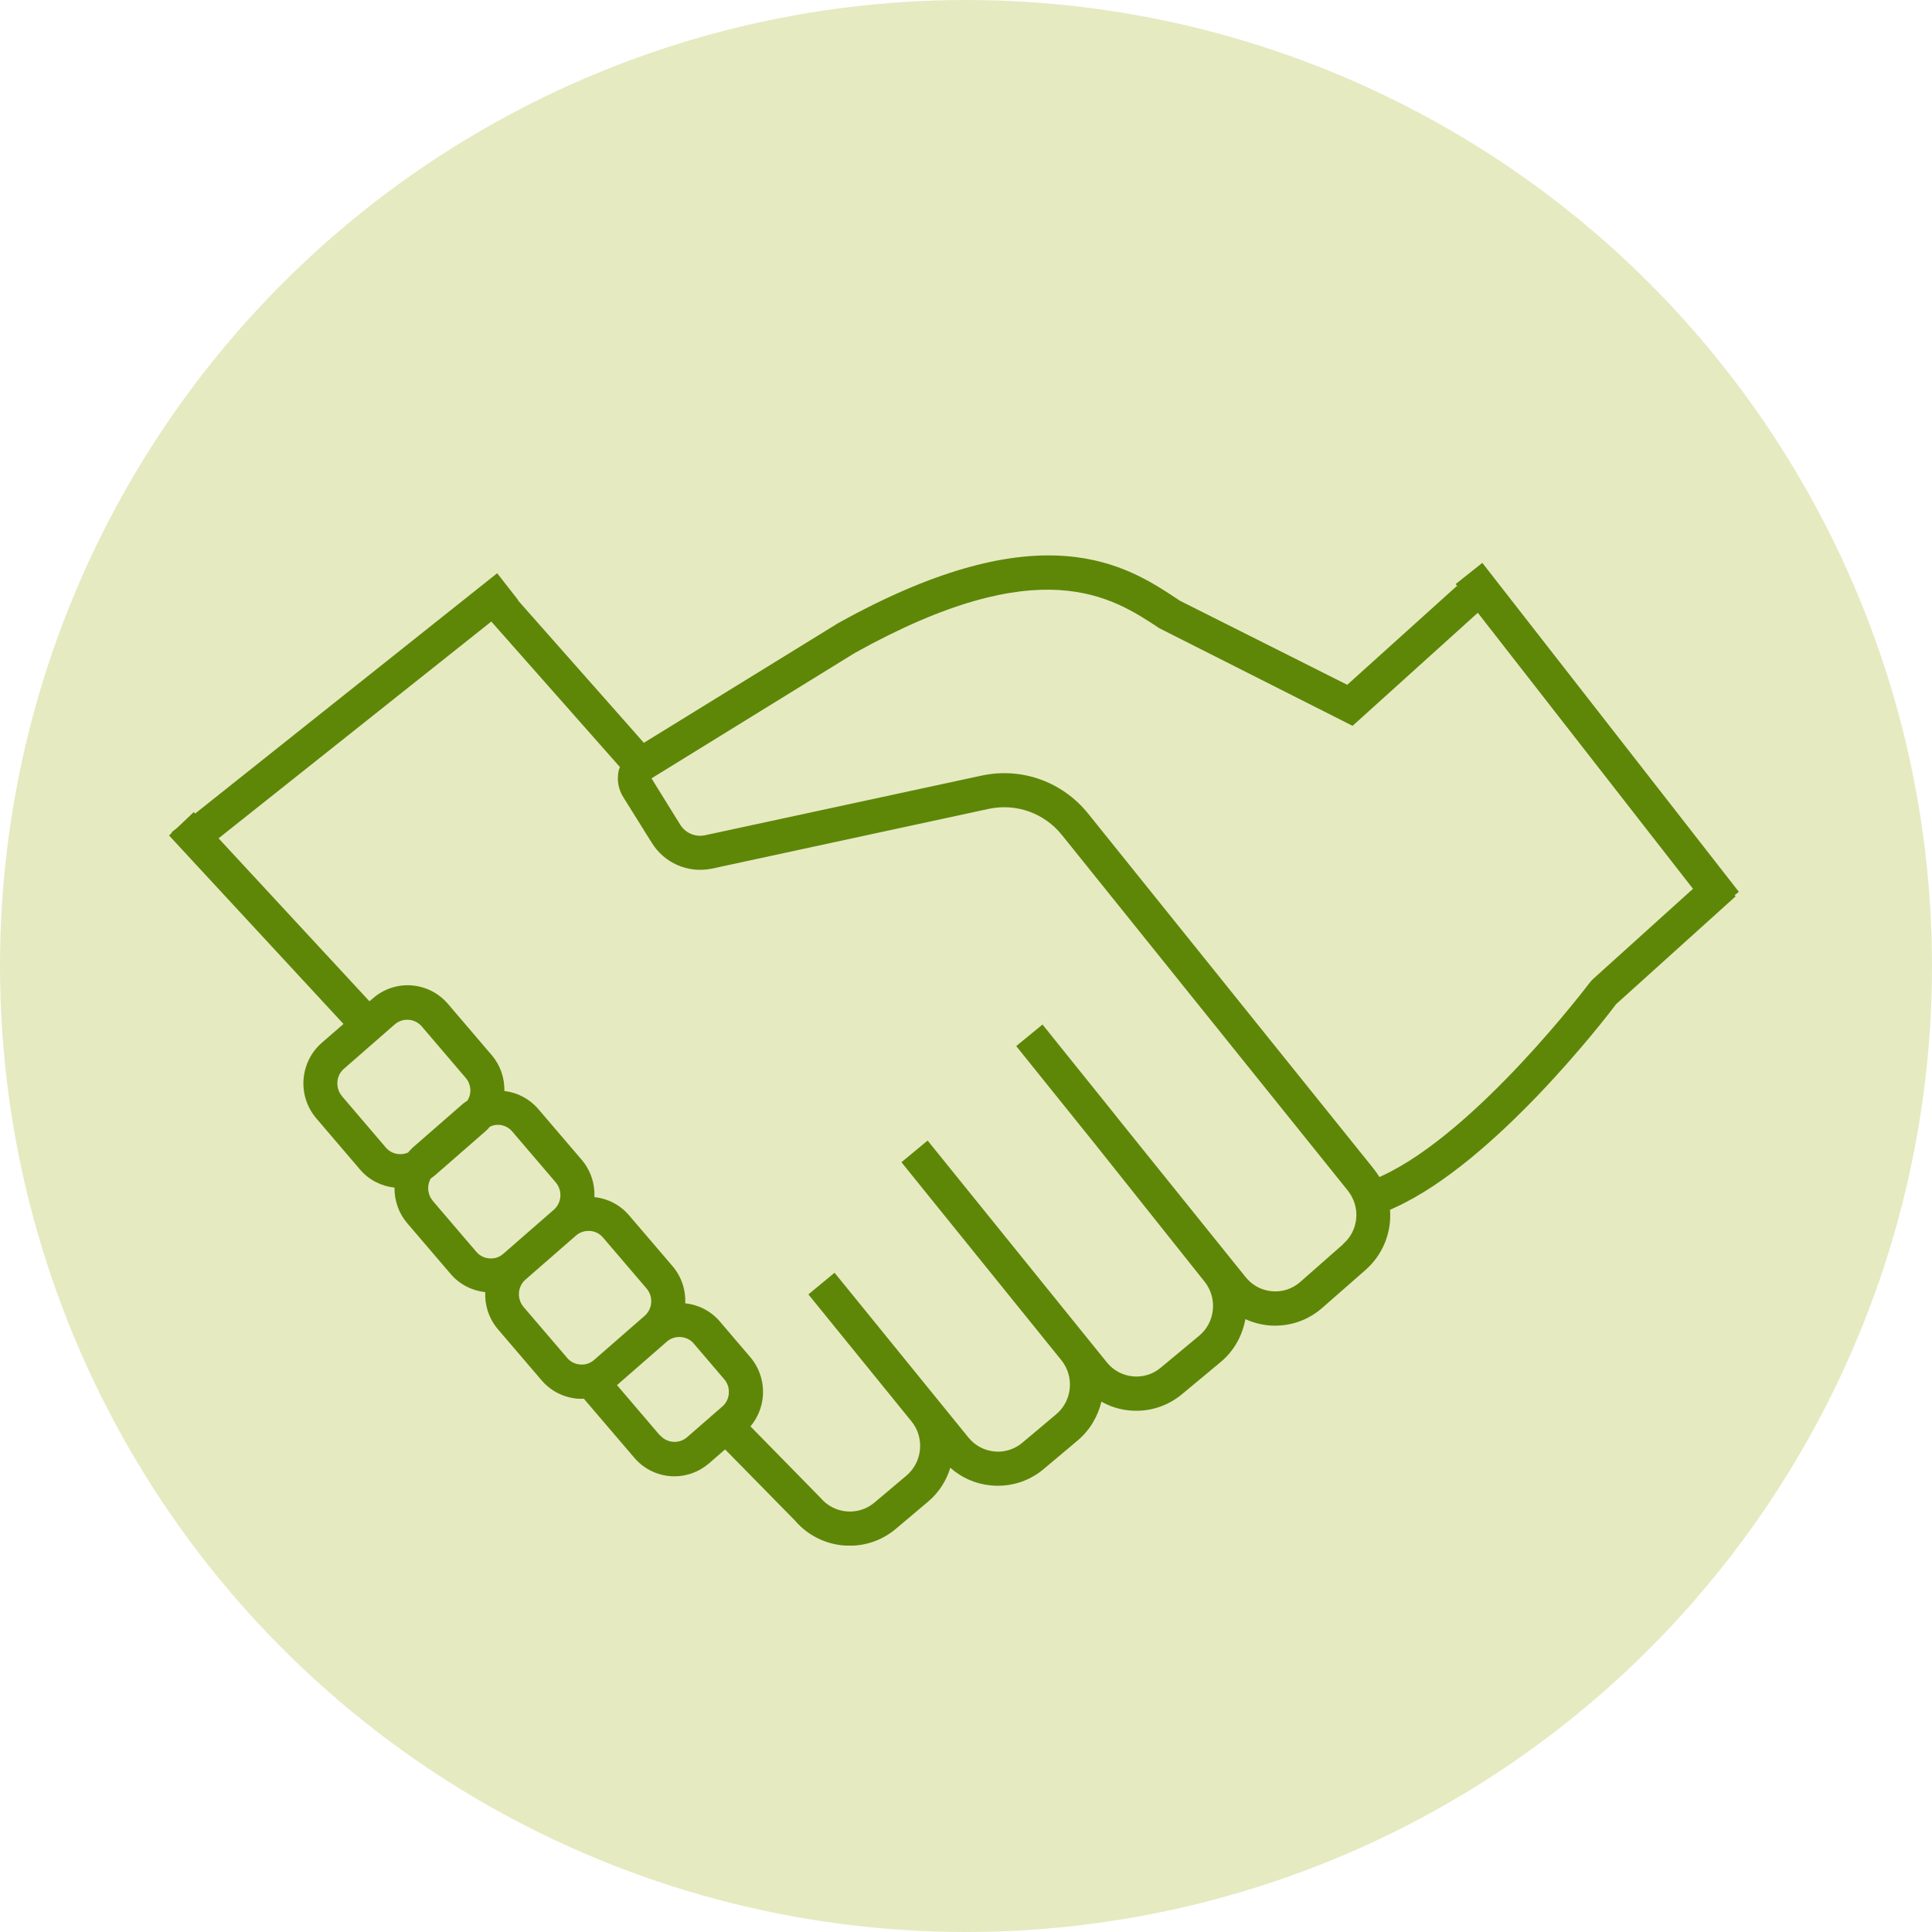
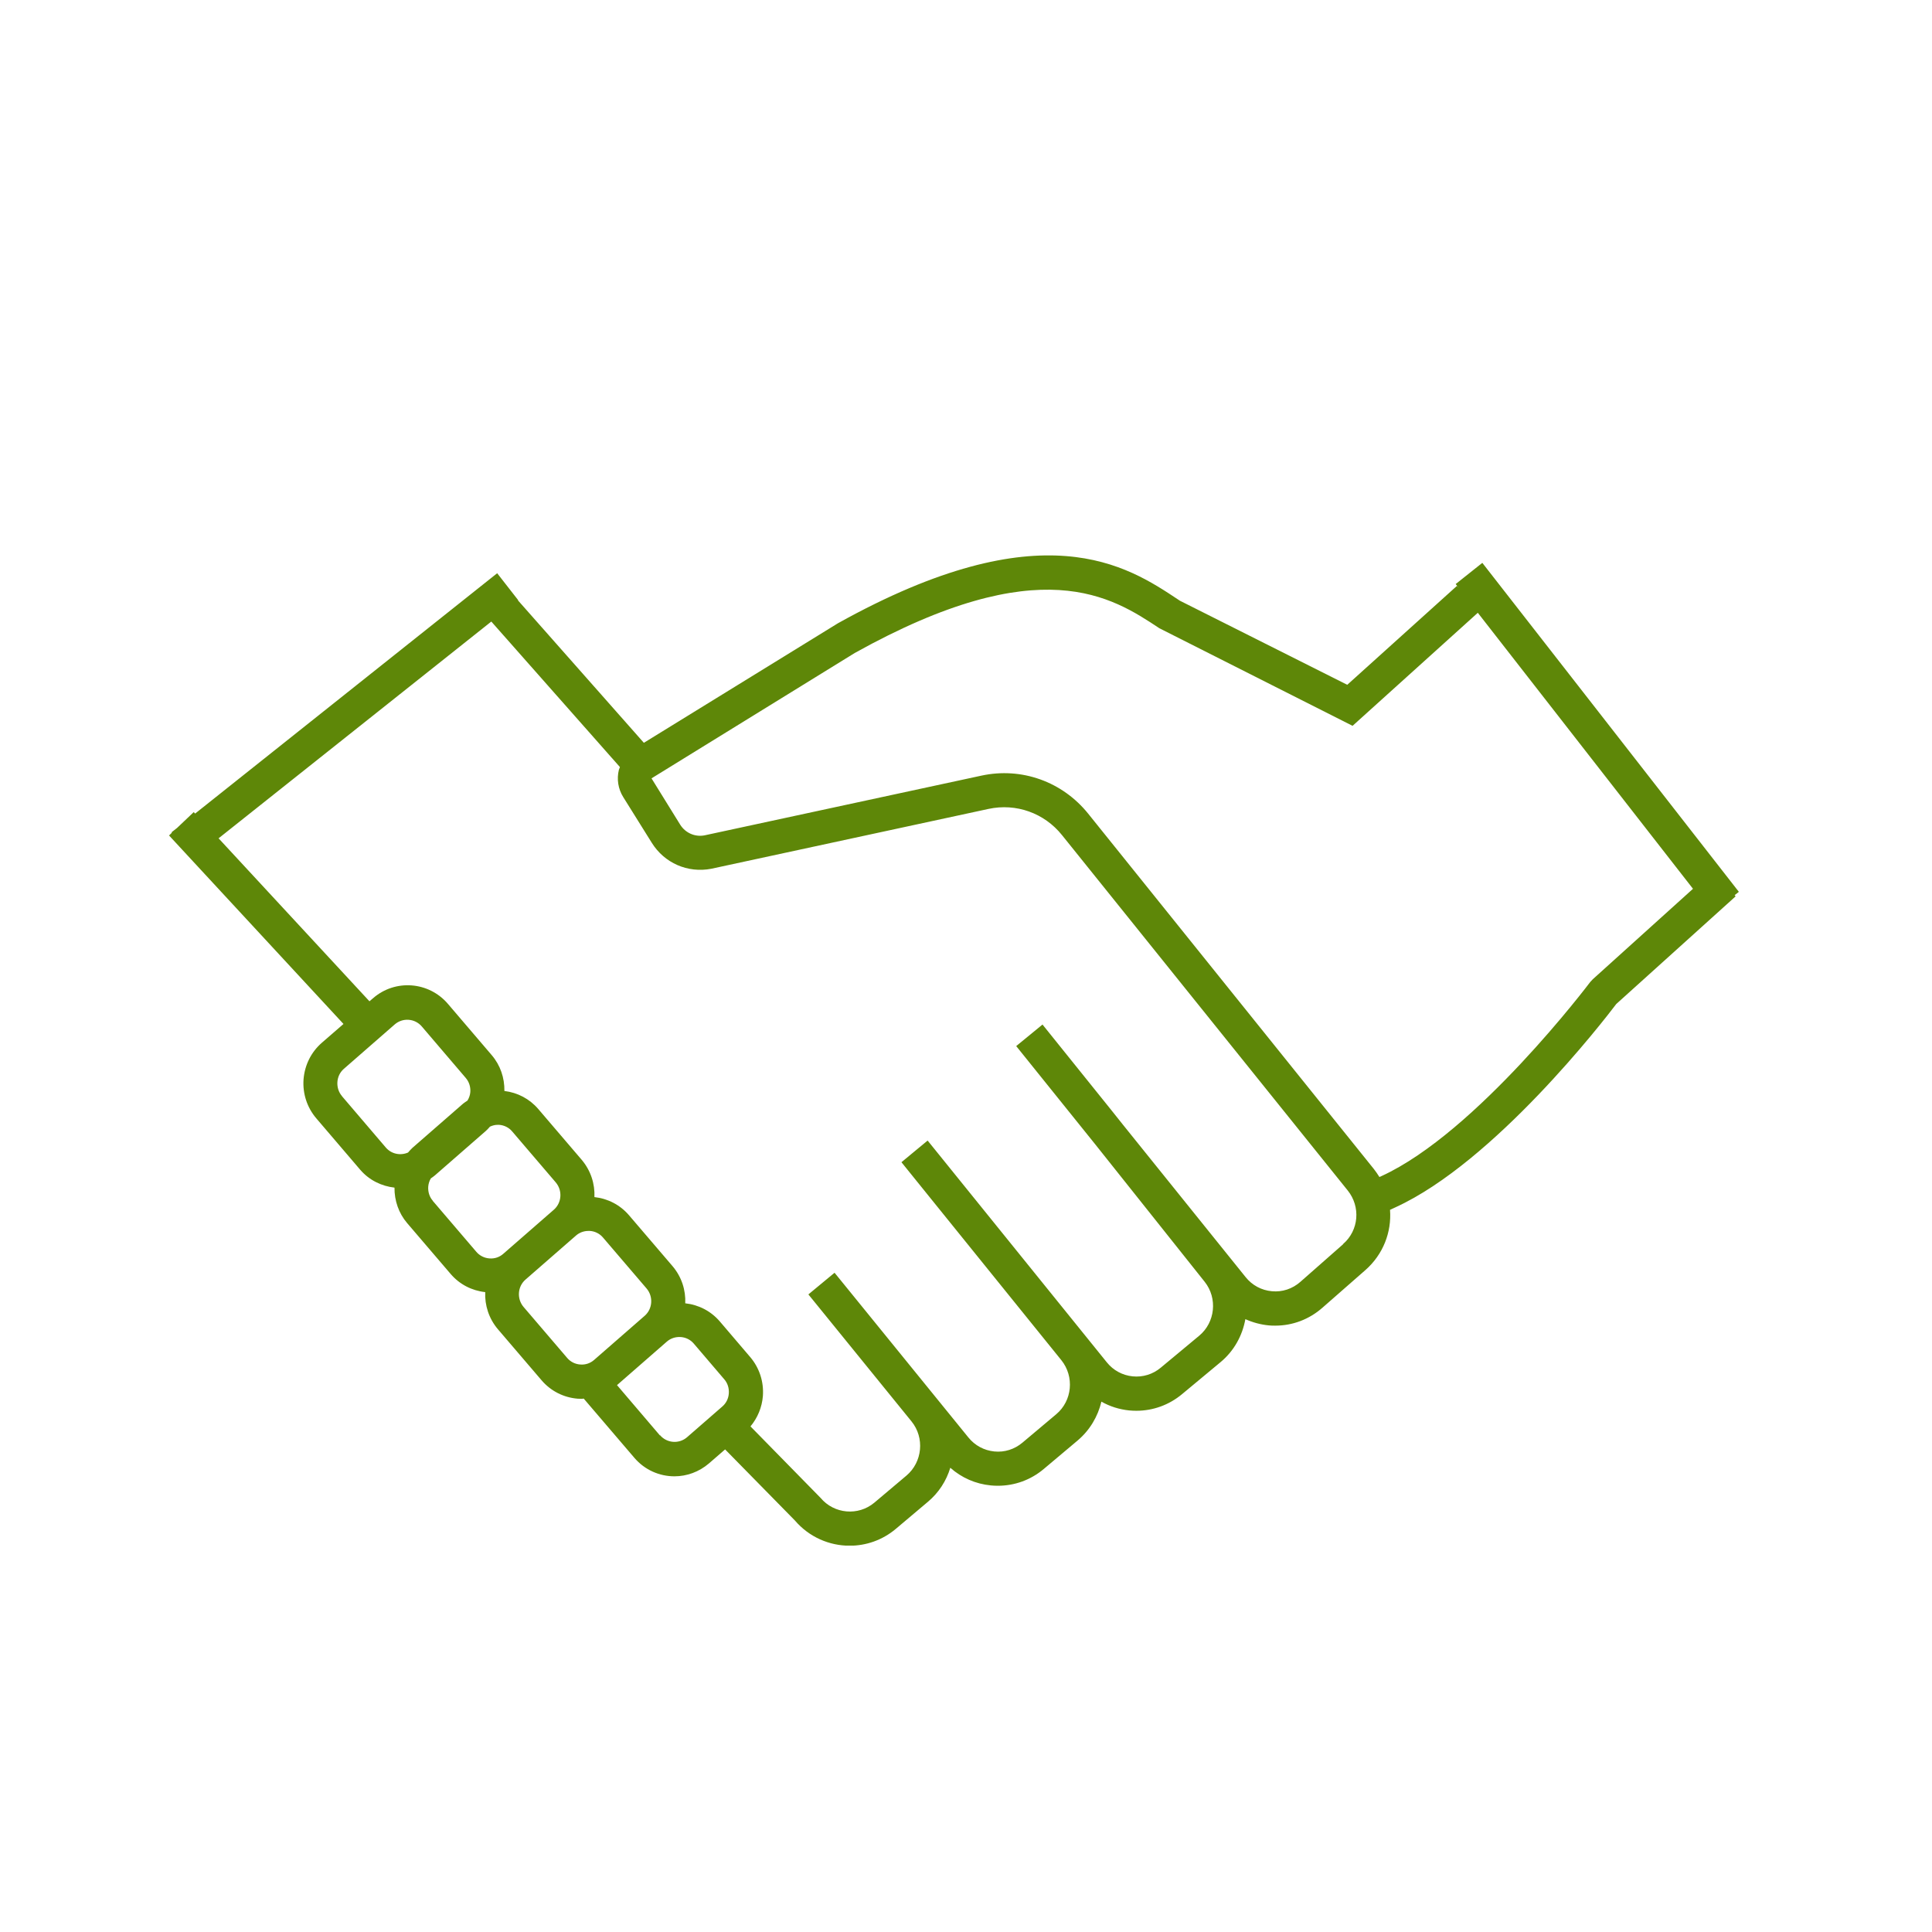
<svg xmlns="http://www.w3.org/2000/svg" width="80" height="80" viewBox="0 0 80 80" fill="none">
-   <circle cx="40" cy="40" r="40" fill="#E6EAC1" />
  <g clip-path="url(#clip0_725_5472)">
-     <path d="M72 36.926L61.38 23.307L60.277 24.184L60.408 24.349L60.329 24.26L55.787 28.356L48.854 24.873L48.784 24.826C46.681 23.429 43.168 21.093 34.697 25.808L26.661 30.758L21.447 24.859L21.456 24.85L20.587 23.736L8.079 33.689L8.023 33.627L7.332 34.283L7.103 34.463L7.117 34.481L7 34.595L14.223 42.4L13.326 43.179C12.882 43.566 12.616 44.104 12.569 44.694C12.527 45.284 12.714 45.859 13.097 46.308L14.915 48.436C15.293 48.875 15.803 49.116 16.335 49.177C16.33 49.715 16.508 50.234 16.858 50.645L18.662 52.754C19.031 53.184 19.536 53.443 20.092 53.504C20.068 54.047 20.241 54.599 20.619 55.043L22.423 57.152C22.806 57.601 23.339 57.87 23.923 57.917C23.979 57.917 24.03 57.922 24.086 57.922C24.114 57.922 24.142 57.917 24.17 57.912L26.264 60.361C26.698 60.871 27.31 61.131 27.927 61.131C28.436 61.131 28.945 60.951 29.361 60.593L30.025 60.017L32.912 62.957C33.501 63.646 34.337 64.005 35.183 64.005C35.856 64.005 36.533 63.778 37.089 63.311L38.416 62.192C38.874 61.81 39.187 61.315 39.35 60.777C39.818 61.192 40.397 61.447 41.028 61.508C41.126 61.518 41.219 61.522 41.318 61.522C42.014 61.522 42.682 61.282 43.224 60.824L44.621 59.649C45.13 59.219 45.462 58.648 45.607 58.039C45.957 58.238 46.345 58.36 46.756 58.403C46.854 58.412 46.957 58.417 47.055 58.417C47.746 58.417 48.41 58.176 48.947 57.728L50.536 56.407C51.101 55.94 51.447 55.298 51.568 54.623C51.872 54.76 52.199 54.849 52.54 54.882C52.629 54.892 52.718 54.892 52.806 54.892C53.526 54.892 54.213 54.632 54.764 54.146L56.535 52.594C57.278 51.942 57.628 51.013 57.558 50.097L57.782 49.993C61.885 48.115 66.412 42.254 66.926 41.574L71.869 37.115L71.827 37.068L71.995 36.935L72 36.926ZM14.162 45.388C14.022 45.227 13.957 45.019 13.971 44.802C13.985 44.585 14.083 44.392 14.242 44.255L16.345 42.419C16.676 42.131 17.181 42.169 17.466 42.504L19.283 44.632C19.423 44.793 19.489 45.001 19.475 45.218C19.465 45.345 19.423 45.463 19.358 45.572C19.297 45.614 19.232 45.652 19.171 45.704L17.083 47.525C17.013 47.587 16.956 47.657 16.896 47.724C16.583 47.86 16.209 47.789 15.975 47.516L14.158 45.388H14.162ZM17.924 49.724C17.784 49.564 17.718 49.356 17.732 49.139C17.741 49.017 17.779 48.898 17.84 48.795C17.896 48.752 17.956 48.719 18.012 48.667L20.115 46.832C20.18 46.775 20.232 46.714 20.288 46.652C20.391 46.605 20.493 46.577 20.605 46.577C20.624 46.577 20.643 46.577 20.666 46.577C20.877 46.591 21.073 46.69 21.208 46.85L23.012 48.96C23.297 49.295 23.264 49.805 22.932 50.093L20.844 51.914C20.685 52.056 20.484 52.126 20.264 52.108C20.054 52.093 19.858 51.994 19.723 51.834L17.919 49.724H17.924ZM21.68 54.118C21.395 53.783 21.428 53.273 21.76 52.985L23.848 51.164C23.993 51.036 24.175 50.97 24.367 50.97C24.385 50.97 24.404 50.97 24.427 50.97C24.638 50.984 24.834 51.084 24.969 51.244L26.773 53.353C27.058 53.688 27.025 54.198 26.693 54.486L24.605 56.308C24.446 56.449 24.241 56.52 24.026 56.501C23.815 56.487 23.619 56.388 23.484 56.227L21.68 54.118ZM27.324 59.436L25.549 57.355L27.609 55.557C27.768 55.416 27.974 55.35 28.189 55.364C28.399 55.378 28.595 55.477 28.73 55.638L29.987 57.11C30.128 57.27 30.193 57.478 30.179 57.695C30.165 57.912 30.067 58.106 29.908 58.242L28.45 59.512C28.119 59.8 27.614 59.762 27.329 59.427L27.324 59.436ZM55.614 51.522L53.844 53.08C53.517 53.368 53.096 53.509 52.666 53.467C52.236 53.429 51.849 53.221 51.578 52.882L46.48 46.548L46.022 45.973L43.168 42.424L42.079 43.316L45.336 47.365L49.882 53.075C50.424 53.755 50.321 54.76 49.653 55.312L48.064 56.633C47.737 56.907 47.321 57.034 46.901 56.992C46.476 56.949 46.097 56.742 45.831 56.411L38.411 47.228L37.327 48.125L38.603 49.706L43.948 56.322C44.495 57.001 44.401 58.007 43.733 58.563L42.336 59.738C42.009 60.012 41.598 60.144 41.173 60.102C40.748 60.059 40.369 59.856 40.098 59.521L34.861 53.075L34.557 52.702L33.94 53.212L33.473 53.599L33.842 54.052L37.743 58.856C38.295 59.535 38.197 60.541 37.533 61.102L36.206 62.221C35.538 62.782 34.538 62.693 33.977 62.023L31.076 59.064C31.37 58.71 31.552 58.276 31.59 57.804C31.632 57.214 31.445 56.638 31.062 56.19L29.805 54.717C29.436 54.288 28.931 54.028 28.375 53.967C28.399 53.424 28.226 52.872 27.848 52.428L26.044 50.319C25.675 49.89 25.17 49.63 24.614 49.569C24.638 49.026 24.465 48.474 24.091 48.03L22.288 45.921C21.928 45.501 21.433 45.241 20.886 45.175C20.895 44.632 20.718 44.109 20.363 43.693L18.545 41.565C17.751 40.64 16.363 40.536 15.447 41.334L15.298 41.461L9.051 34.713L20.344 25.737L25.67 31.763C25.656 31.801 25.642 31.834 25.628 31.872C25.53 32.259 25.596 32.669 25.806 33.004L26.988 34.897C27.511 35.737 28.474 36.162 29.455 35.973L40.934 33.495C42.074 33.25 43.242 33.665 43.976 34.581L55.806 49.295C56.348 49.97 56.269 50.947 55.614 51.513V51.522ZM65.945 40.56L65.851 40.659C65.805 40.72 61.142 46.898 57.203 48.7L57.119 48.738C57.049 48.625 56.974 48.516 56.89 48.408L45.06 33.693C43.99 32.363 42.299 31.759 40.64 32.117L29.174 34.59C28.777 34.666 28.38 34.491 28.165 34.147L26.978 32.23L35.393 27.039C43.093 22.75 46.05 24.718 48.008 26.015L56.007 30.055L61.193 25.374L70.103 36.803L65.936 40.565L65.945 40.56Z" fill="#5E8708" />
+     <path d="M72 36.926L61.38 23.307L60.277 24.184L60.408 24.349L60.329 24.26L55.787 28.356L48.854 24.873L48.784 24.826C46.681 23.429 43.168 21.093 34.697 25.808L26.661 30.758L21.447 24.859L21.456 24.85L20.587 23.736L8.079 33.689L8.023 33.627L7.332 34.283L7.103 34.463L7.117 34.481L7 34.595L14.223 42.4L13.326 43.179C12.882 43.566 12.616 44.104 12.569 44.694C12.527 45.284 12.714 45.859 13.097 46.308L14.915 48.436C15.293 48.875 15.803 49.116 16.335 49.177C16.33 49.715 16.508 50.234 16.858 50.645L18.662 52.754C19.031 53.184 19.536 53.443 20.092 53.504C20.068 54.047 20.241 54.599 20.619 55.043L22.423 57.152C22.806 57.601 23.339 57.87 23.923 57.917C23.979 57.917 24.03 57.922 24.086 57.922C24.114 57.922 24.142 57.917 24.17 57.912L26.264 60.361C26.698 60.871 27.31 61.131 27.927 61.131C28.436 61.131 28.945 60.951 29.361 60.593L30.025 60.017L32.912 62.957C33.501 63.646 34.337 64.005 35.183 64.005C35.856 64.005 36.533 63.778 37.089 63.311L38.416 62.192C38.874 61.81 39.187 61.315 39.35 60.777C39.818 61.192 40.397 61.447 41.028 61.508C41.126 61.518 41.219 61.522 41.318 61.522C42.014 61.522 42.682 61.282 43.224 60.824L44.621 59.649C45.13 59.219 45.462 58.648 45.607 58.039C45.957 58.238 46.345 58.36 46.756 58.403C46.854 58.412 46.957 58.417 47.055 58.417C47.746 58.417 48.41 58.176 48.947 57.728L50.536 56.407C51.101 55.94 51.447 55.298 51.568 54.623C51.872 54.76 52.199 54.849 52.54 54.882C52.629 54.892 52.718 54.892 52.806 54.892C53.526 54.892 54.213 54.632 54.764 54.146L56.535 52.594C57.278 51.942 57.628 51.013 57.558 50.097L57.782 49.993C61.885 48.115 66.412 42.254 66.926 41.574L71.869 37.115L71.827 37.068L71.995 36.935L72 36.926ZM14.162 45.388C14.022 45.227 13.957 45.019 13.971 44.802C13.985 44.585 14.083 44.392 14.242 44.255L16.345 42.419C16.676 42.131 17.181 42.169 17.466 42.504L19.283 44.632C19.423 44.793 19.489 45.001 19.475 45.218C19.465 45.345 19.423 45.463 19.358 45.572C19.297 45.614 19.232 45.652 19.171 45.704L17.083 47.525C17.013 47.587 16.956 47.657 16.896 47.724C16.583 47.86 16.209 47.789 15.975 47.516L14.158 45.388H14.162ZM17.924 49.724C17.784 49.564 17.718 49.356 17.732 49.139C17.741 49.017 17.779 48.898 17.84 48.795C17.896 48.752 17.956 48.719 18.012 48.667L20.115 46.832C20.18 46.775 20.232 46.714 20.288 46.652C20.391 46.605 20.493 46.577 20.605 46.577C20.624 46.577 20.643 46.577 20.666 46.577C20.877 46.591 21.073 46.69 21.208 46.85L23.012 48.96C23.297 49.295 23.264 49.805 22.932 50.093L20.844 51.914C20.685 52.056 20.484 52.126 20.264 52.108C20.054 52.093 19.858 51.994 19.723 51.834L17.919 49.724H17.924ZM21.68 54.118C21.395 53.783 21.428 53.273 21.76 52.985L23.848 51.164C23.993 51.036 24.175 50.97 24.367 50.97C24.385 50.97 24.404 50.97 24.427 50.97C24.638 50.984 24.834 51.084 24.969 51.244L26.773 53.353C27.058 53.688 27.025 54.198 26.693 54.486L24.605 56.308C24.446 56.449 24.241 56.52 24.026 56.501C23.815 56.487 23.619 56.388 23.484 56.227L21.68 54.118ZM27.324 59.436L25.549 57.355L27.609 55.557C27.768 55.416 27.974 55.35 28.189 55.364C28.399 55.378 28.595 55.477 28.73 55.638L29.987 57.11C30.128 57.27 30.193 57.478 30.179 57.695C30.165 57.912 30.067 58.106 29.908 58.242L28.45 59.512C28.119 59.8 27.614 59.762 27.329 59.427L27.324 59.436ZM55.614 51.522L53.844 53.08C53.517 53.368 53.096 53.509 52.666 53.467C52.236 53.429 51.849 53.221 51.578 52.882L46.48 46.548L46.022 45.973L43.168 42.424L42.079 43.316L45.336 47.365L49.882 53.075C50.424 53.755 50.321 54.76 49.653 55.312L48.064 56.633C47.737 56.907 47.321 57.034 46.901 56.992C46.476 56.949 46.097 56.742 45.831 56.411L38.411 47.228L37.327 48.125L38.603 49.706L43.948 56.322C44.495 57.001 44.401 58.007 43.733 58.563L42.336 59.738C42.009 60.012 41.598 60.144 41.173 60.102C40.748 60.059 40.369 59.856 40.098 59.521L34.861 53.075L34.557 52.702L33.473 53.599L33.842 54.052L37.743 58.856C38.295 59.535 38.197 60.541 37.533 61.102L36.206 62.221C35.538 62.782 34.538 62.693 33.977 62.023L31.076 59.064C31.37 58.71 31.552 58.276 31.59 57.804C31.632 57.214 31.445 56.638 31.062 56.19L29.805 54.717C29.436 54.288 28.931 54.028 28.375 53.967C28.399 53.424 28.226 52.872 27.848 52.428L26.044 50.319C25.675 49.89 25.17 49.63 24.614 49.569C24.638 49.026 24.465 48.474 24.091 48.03L22.288 45.921C21.928 45.501 21.433 45.241 20.886 45.175C20.895 44.632 20.718 44.109 20.363 43.693L18.545 41.565C17.751 40.64 16.363 40.536 15.447 41.334L15.298 41.461L9.051 34.713L20.344 25.737L25.67 31.763C25.656 31.801 25.642 31.834 25.628 31.872C25.53 32.259 25.596 32.669 25.806 33.004L26.988 34.897C27.511 35.737 28.474 36.162 29.455 35.973L40.934 33.495C42.074 33.25 43.242 33.665 43.976 34.581L55.806 49.295C56.348 49.97 56.269 50.947 55.614 51.513V51.522ZM65.945 40.56L65.851 40.659C65.805 40.72 61.142 46.898 57.203 48.7L57.119 48.738C57.049 48.625 56.974 48.516 56.89 48.408L45.06 33.693C43.99 32.363 42.299 31.759 40.64 32.117L29.174 34.59C28.777 34.666 28.38 34.491 28.165 34.147L26.978 32.23L35.393 27.039C43.093 22.75 46.05 24.718 48.008 26.015L56.007 30.055L61.193 25.374L70.103 36.803L65.936 40.565L65.945 40.56Z" fill="#5E8708" />
  </g>
  <defs>
    <clipPath id="clip0_725_5472">
      <rect width="65" height="41" fill="white" transform="translate(7 23)" />
    </clipPath>
  </defs>
</svg>